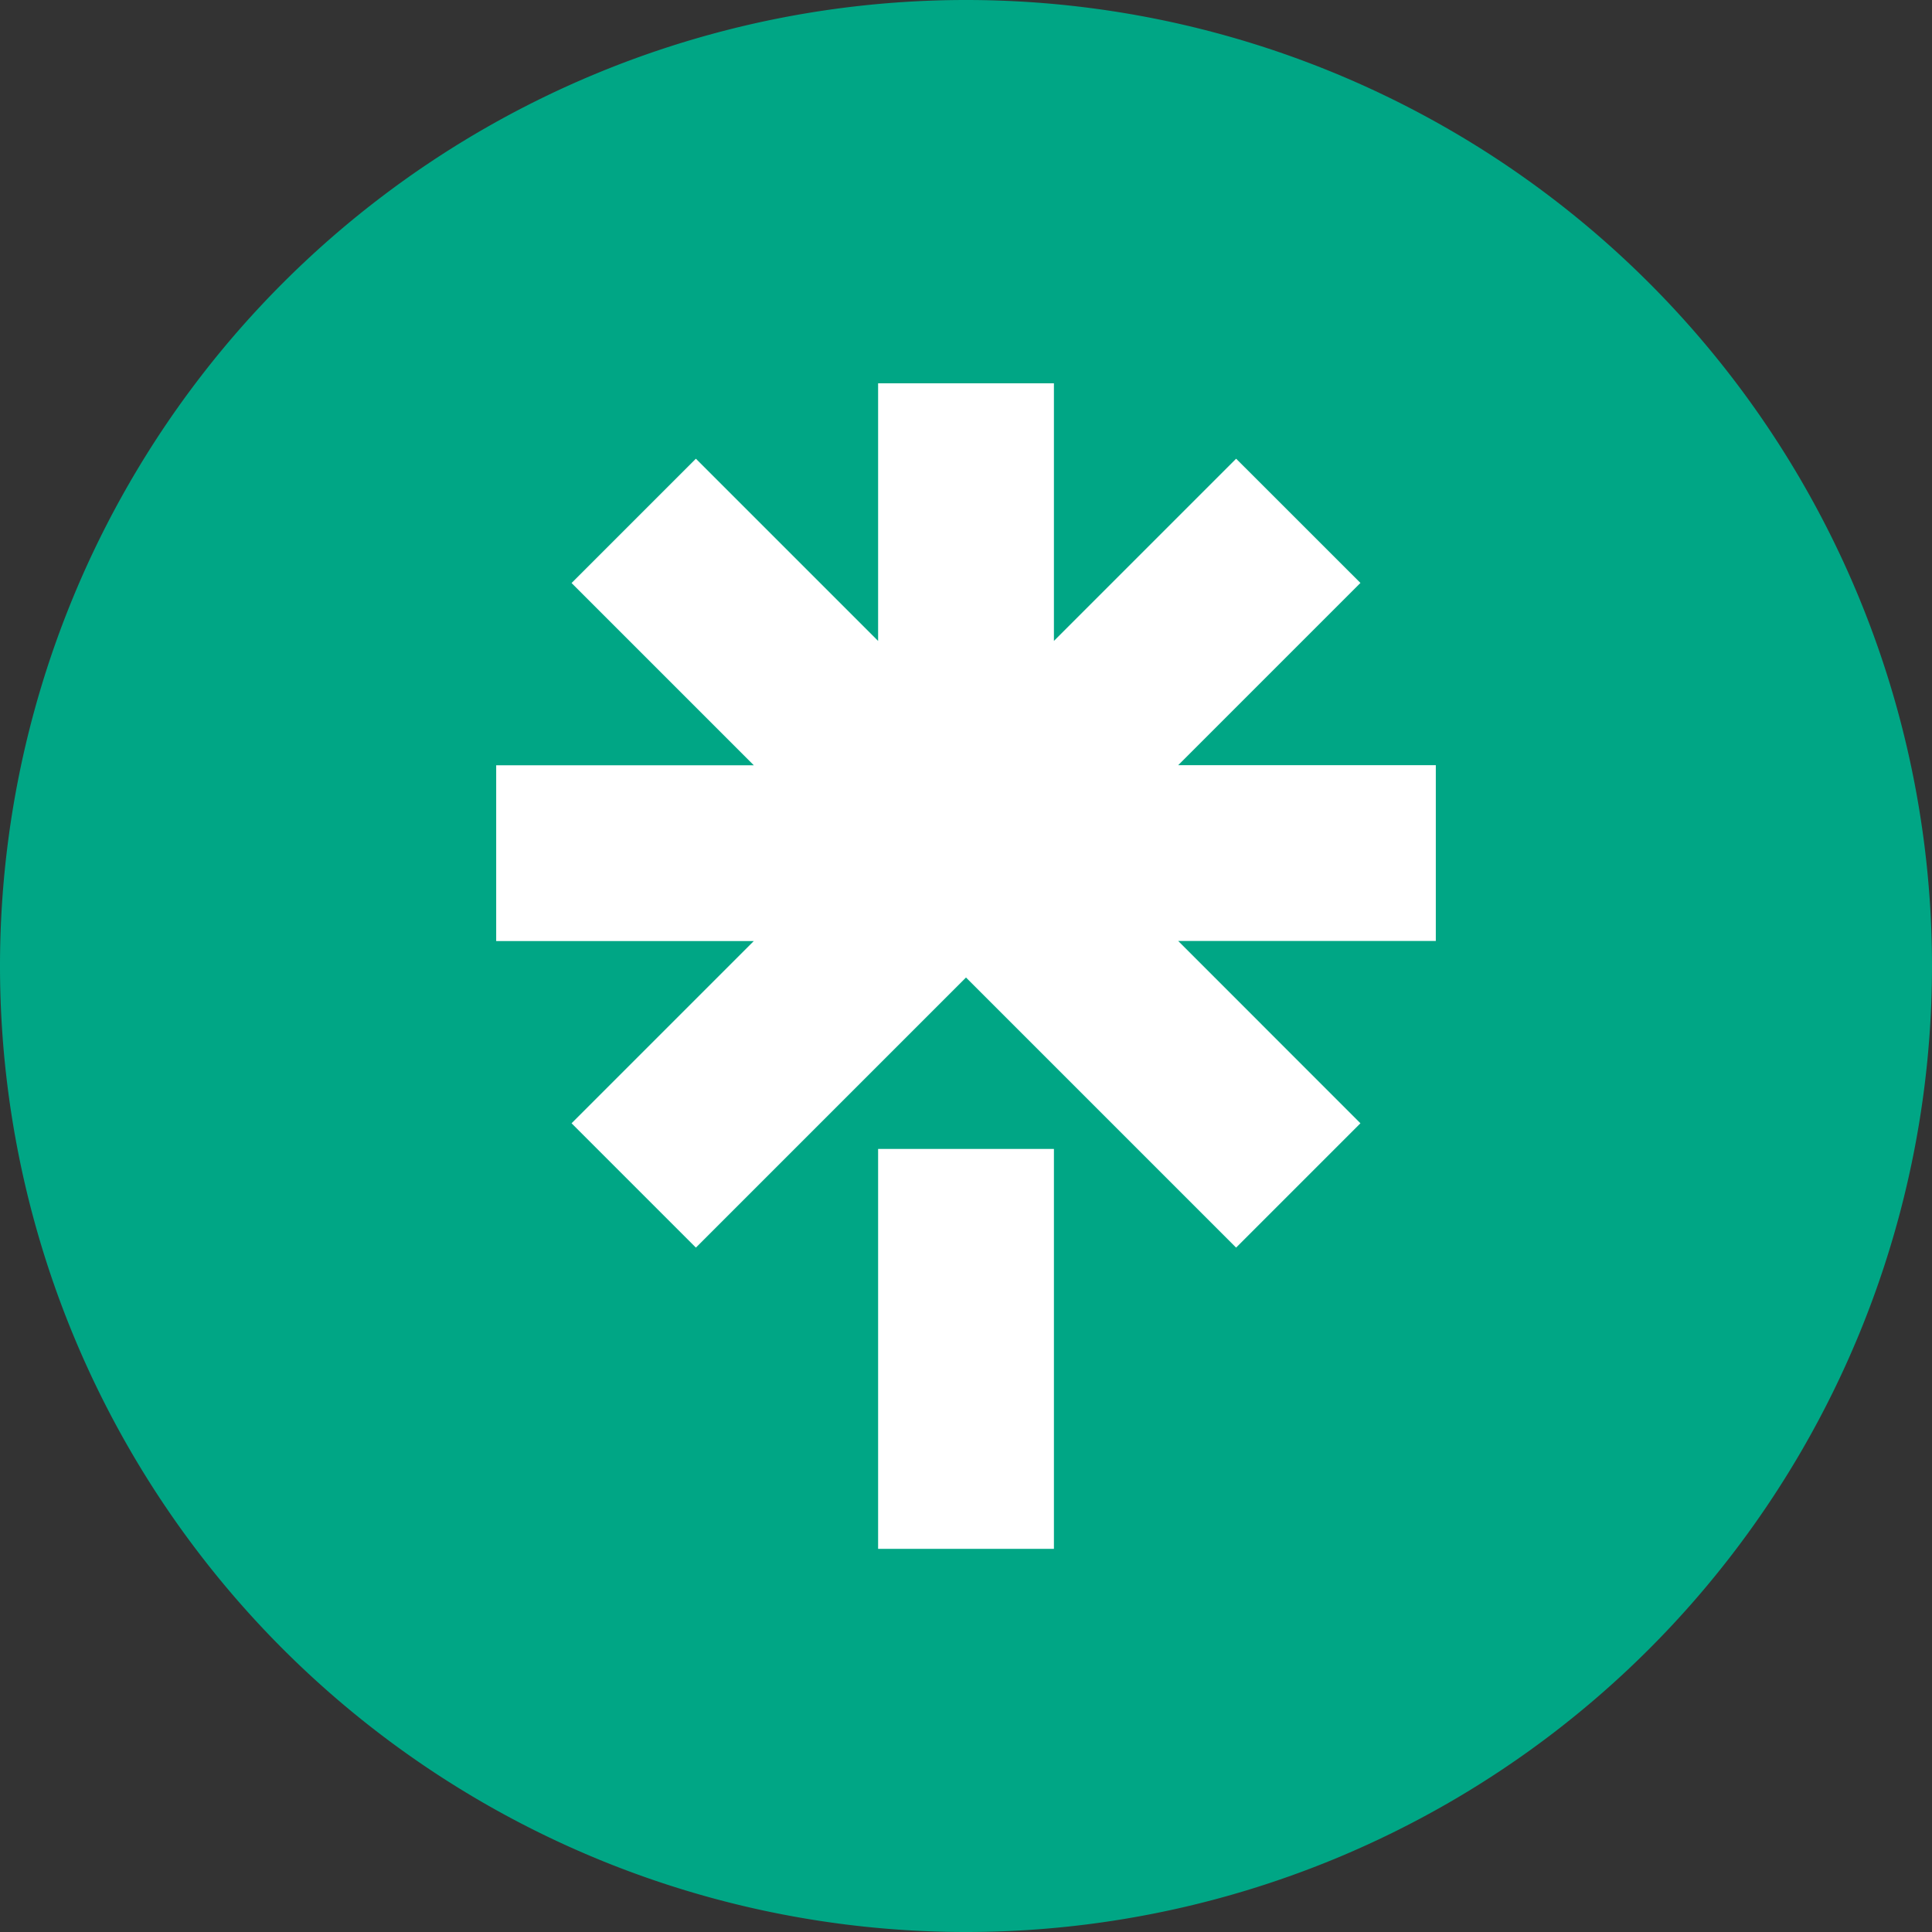
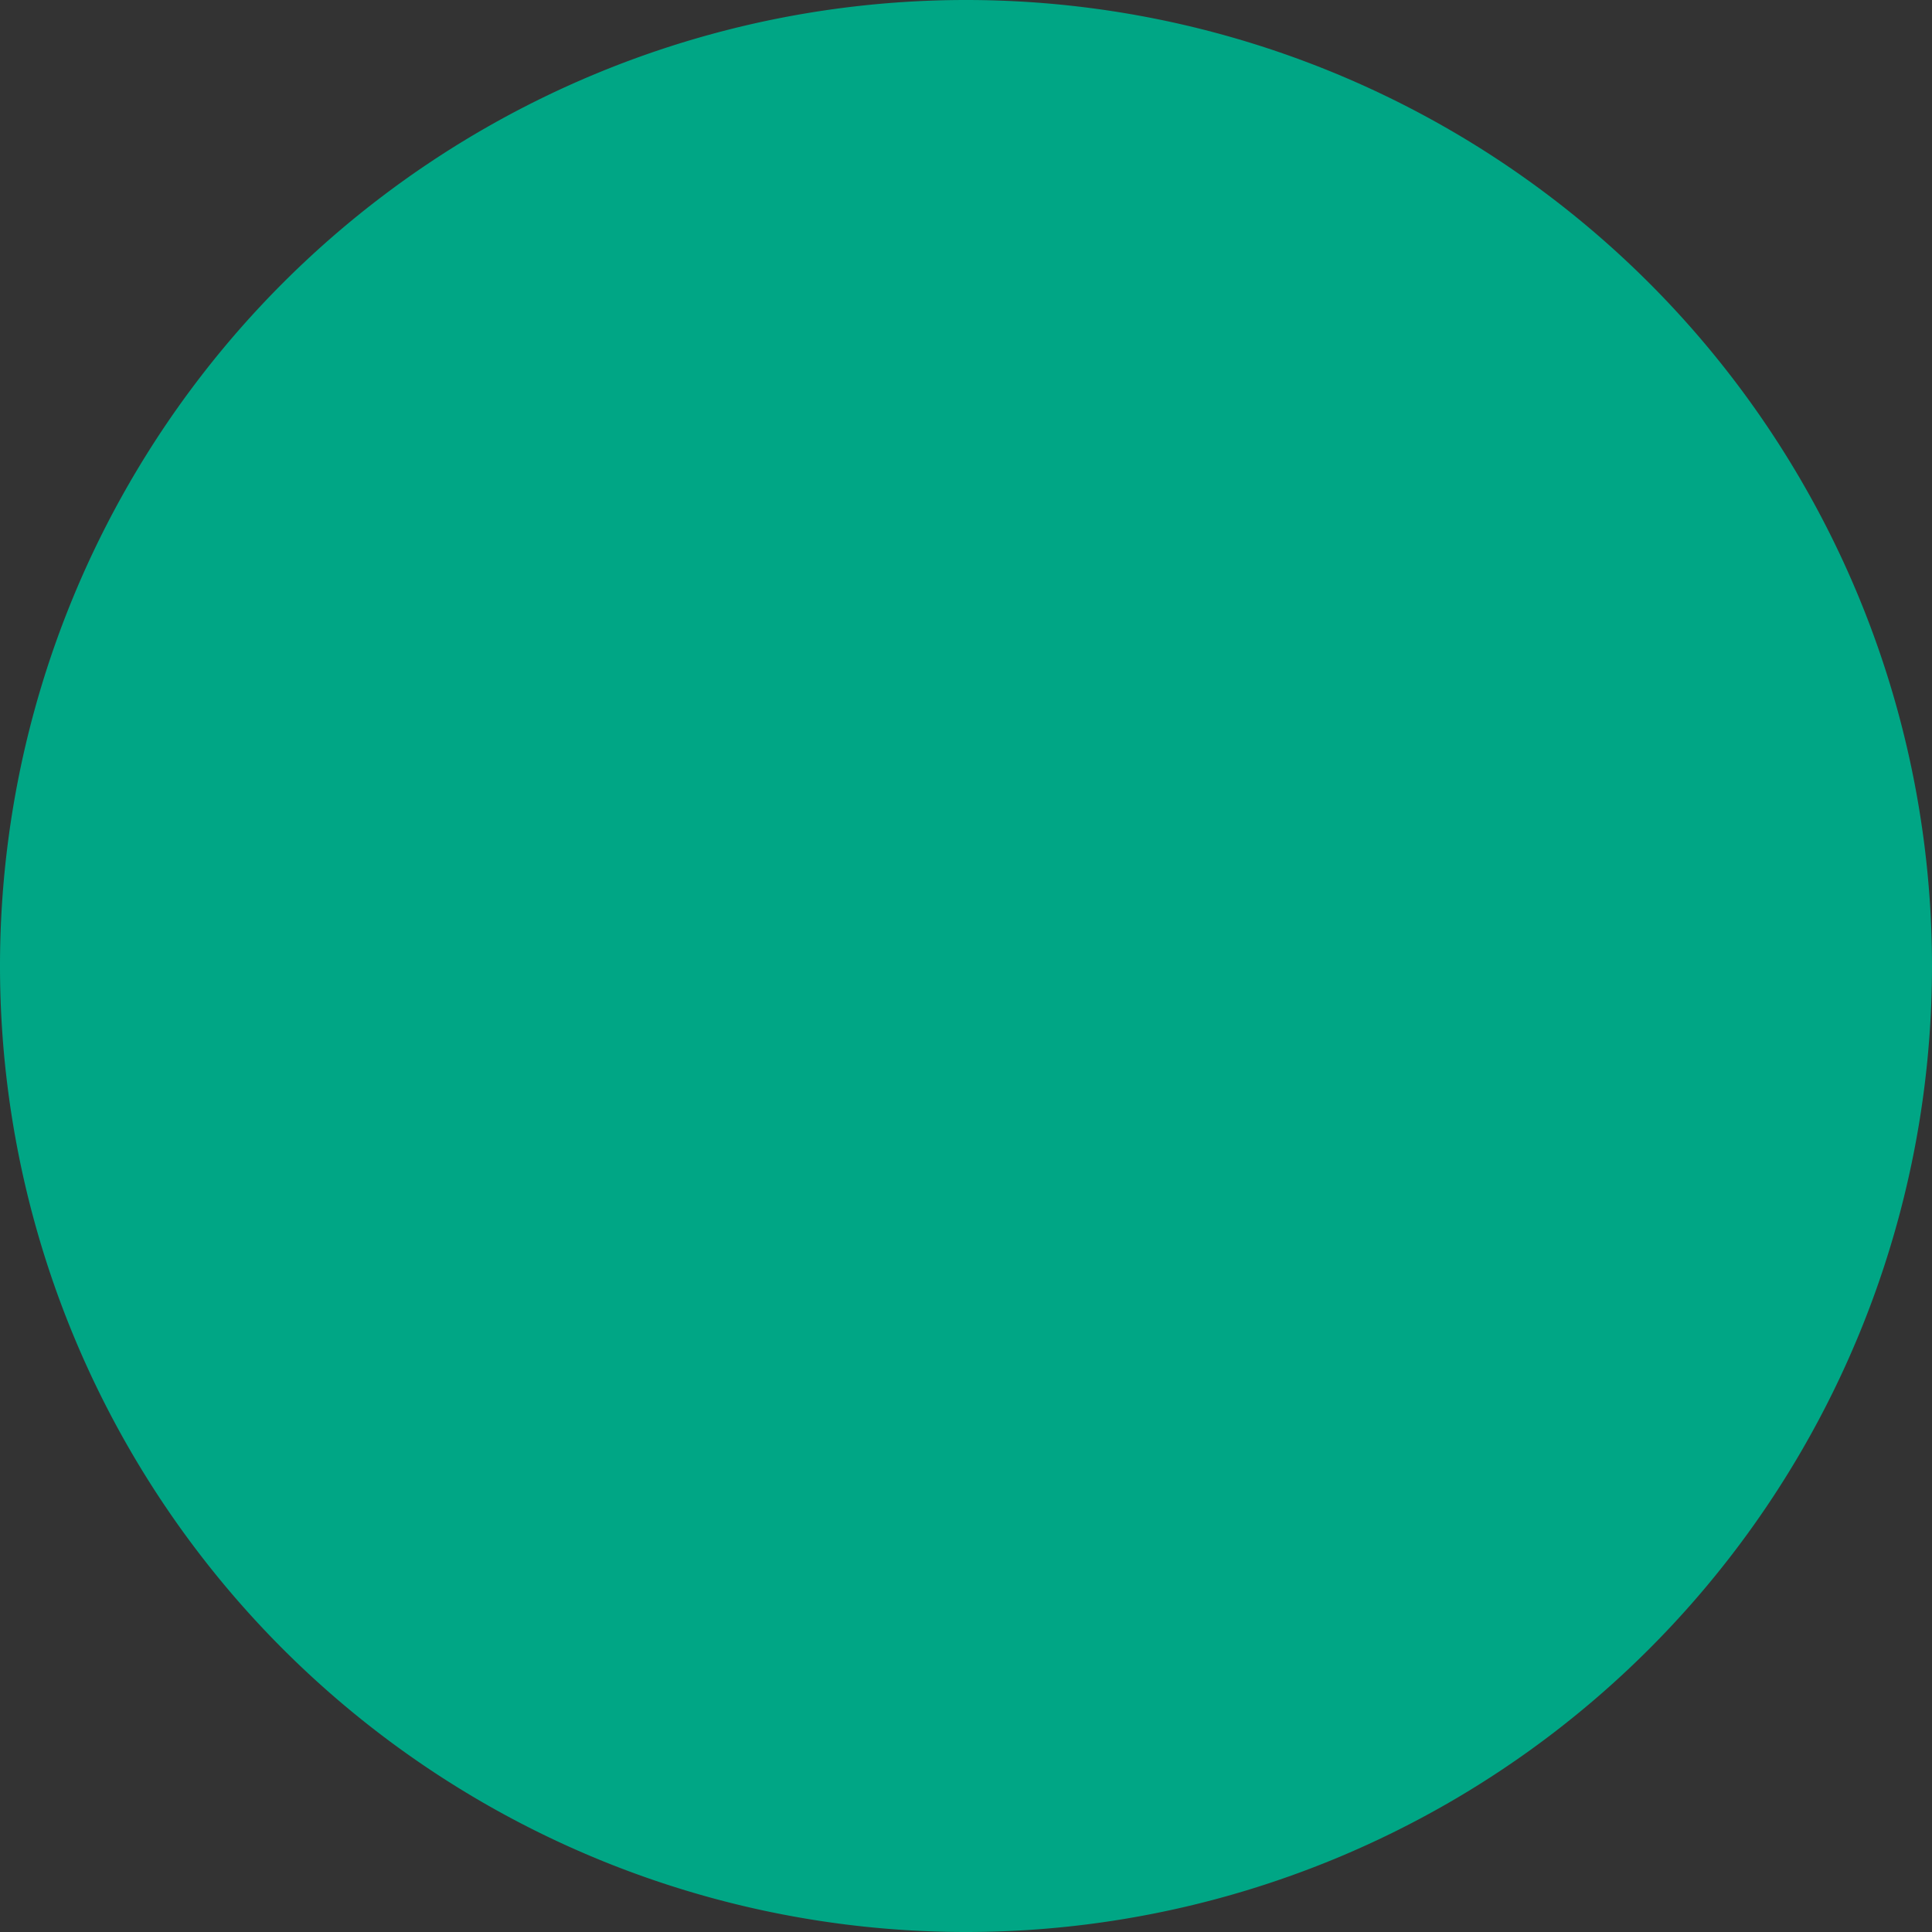
<svg xmlns="http://www.w3.org/2000/svg" width="63" height="63" viewBox="0 0 63 63">
  <rect x="0" y="0" width="63" height="63" fill="#333333" stroke="none" />
  <g id="linktree_1" data-name="linktree 1" transform="translate(31.5 31.5)">
    <g id="Groupe_2180" data-name="Groupe 2180" transform="translate(-31.5 -31.5)">
      <path id="Tracé_3385" data-name="Tracé 3385" d="M63,31.5A31.5,31.5,0,0,1,31.5,63h0A31.5,31.5,0,0,1,0,31.5H0A31.5,31.5,0,0,1,31.5,0h0A31.5,31.5,0,0,1,63,31.5Z" fill="#00a685" />
      <g id="Groupe_2179" data-name="Groupe 2179" transform="translate(16.177 12.494)">
-         <path id="Tracé_3386" data-name="Tracé 3386" d="M40.4,19.993H32l5.942-5.942L33.889,10l-5.942,5.942v-8.4H22.214v8.4L16.272,10l-4.054,4.054,5.942,5.942h-8.4v5.733h8.4l-5.942,5.942,4.054,4.054,8.808-8.808,8.808,8.808,4.054-4.054L32,25.726h8.4Z" transform="translate(-9.757 -7.536)" fill="#fff" />
-         <rect id="Rectangle_389" data-name="Rectangle 389" width="13.041" height="5.733" transform="translate(18.19 24.971) rotate(90)" fill="#fff" />
-       </g>
+         </g>
    </g>
  </g>
</svg>